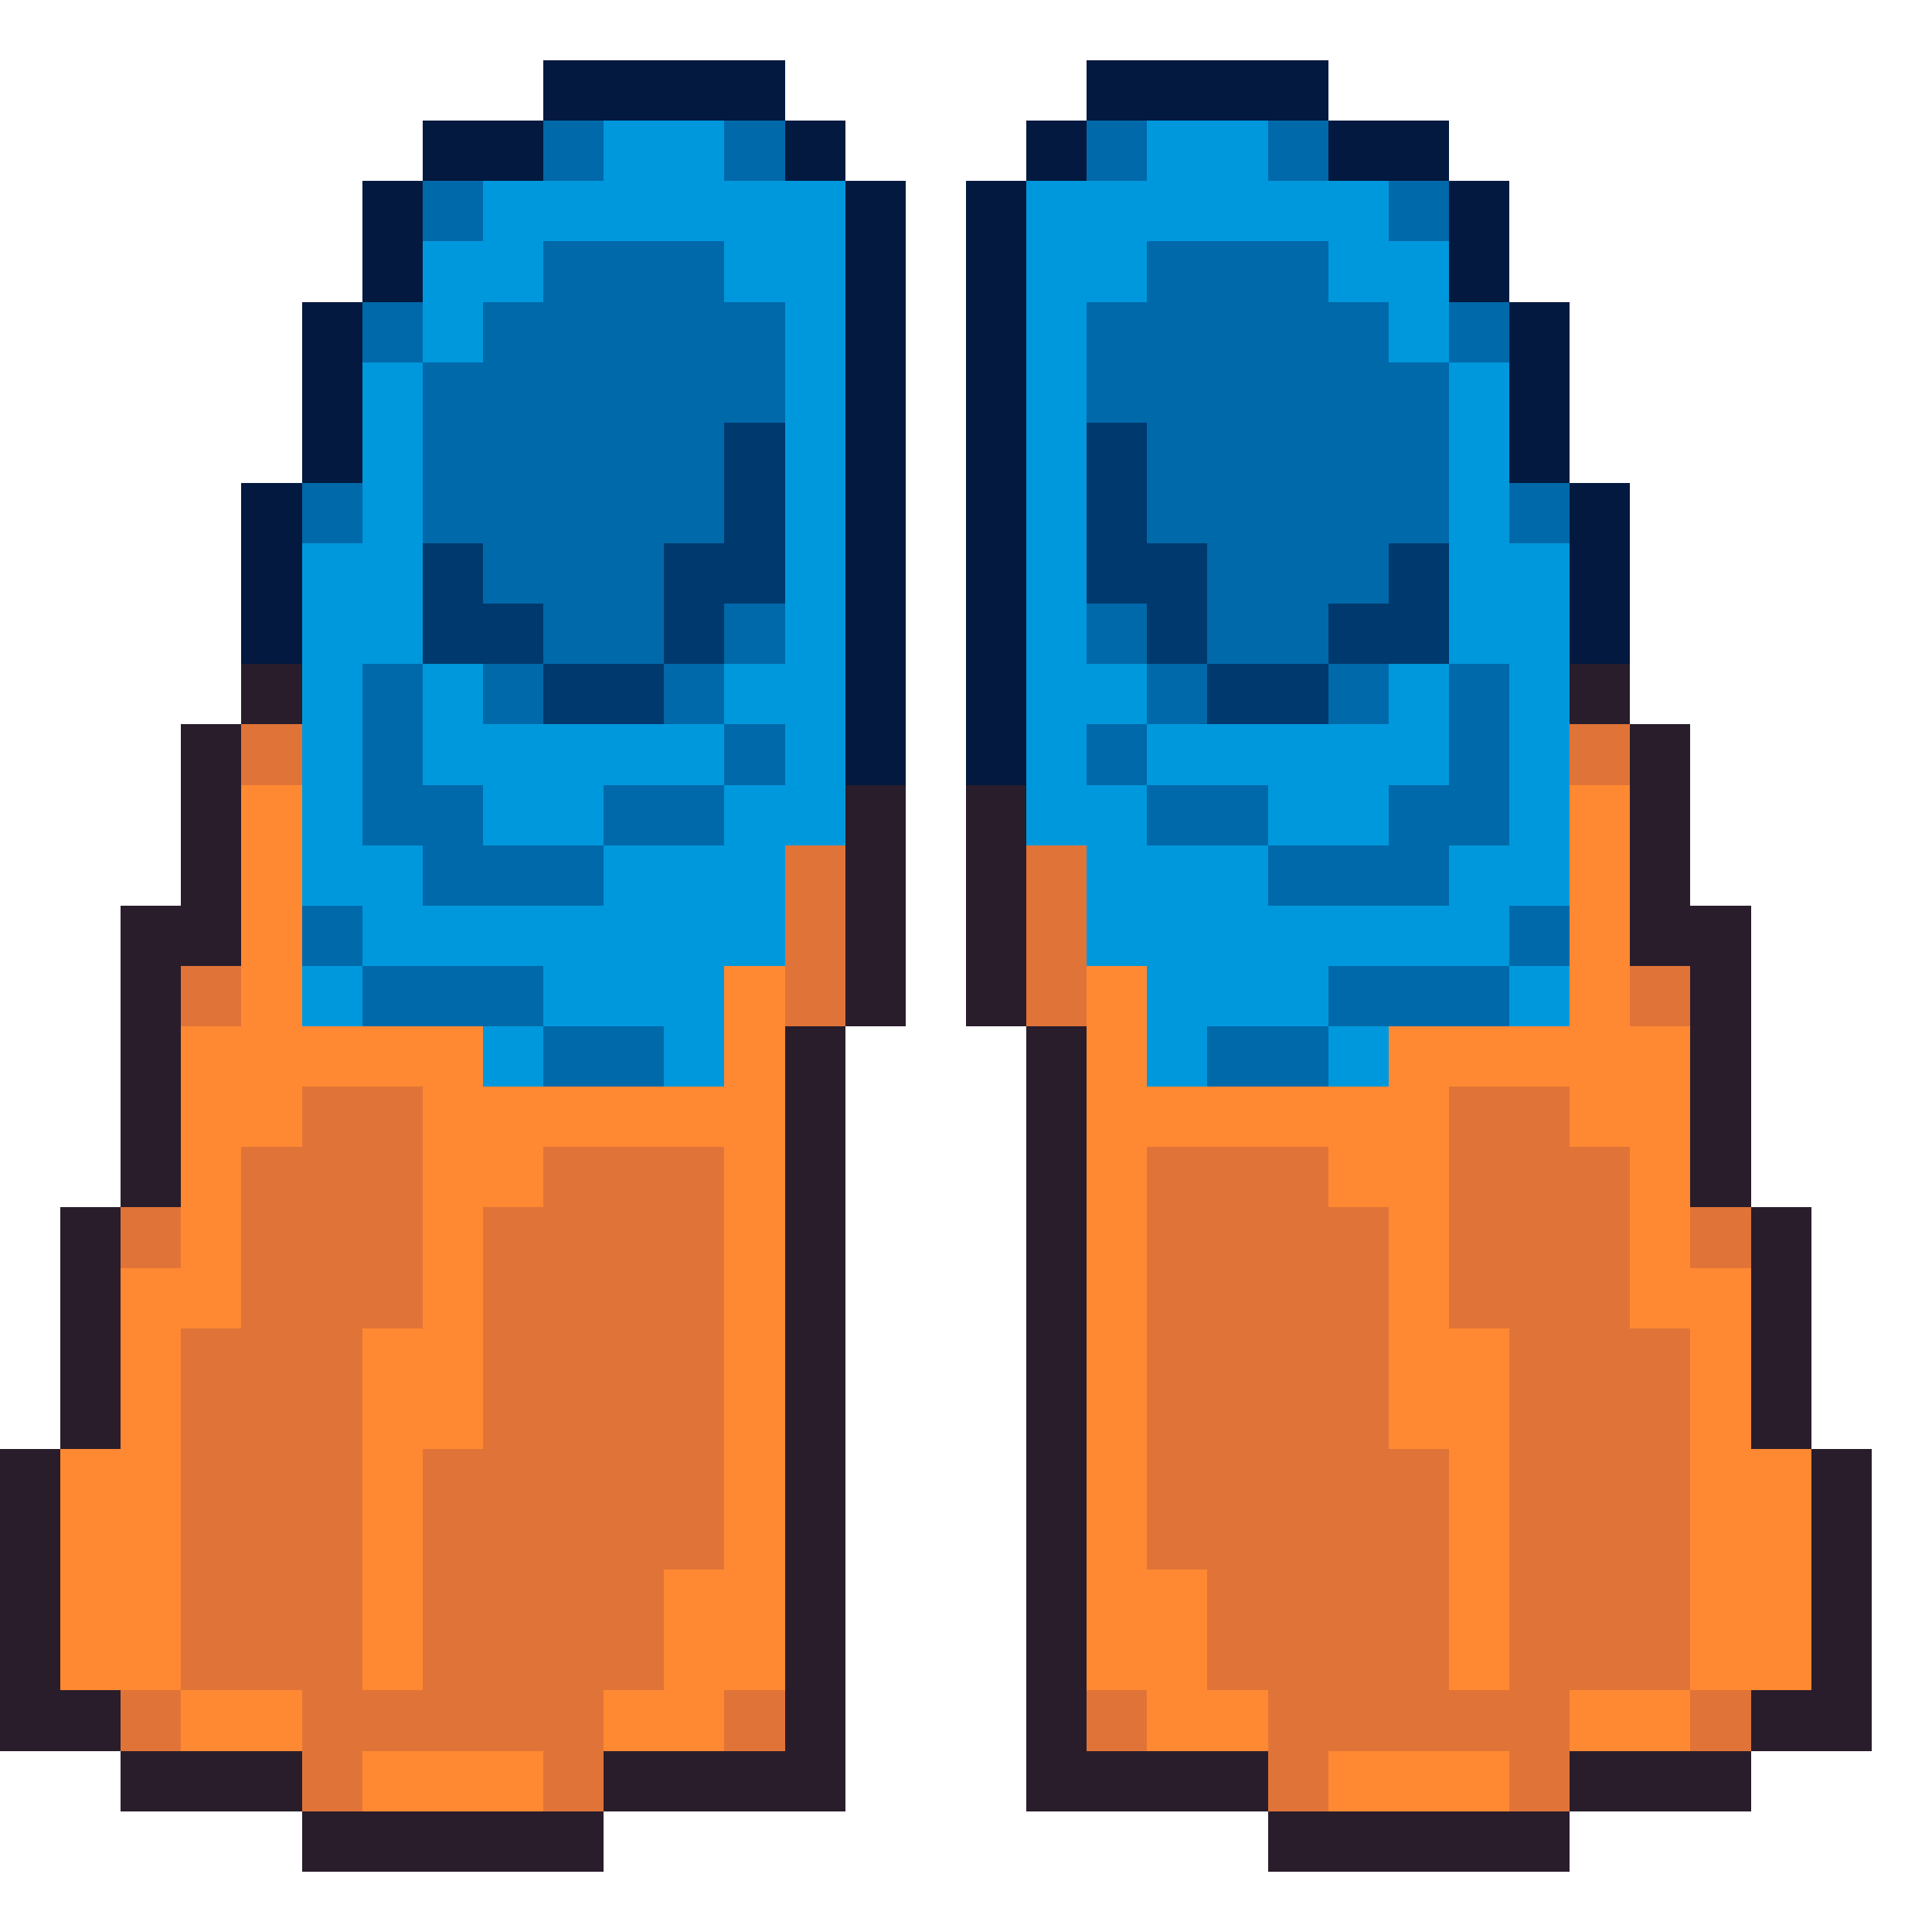
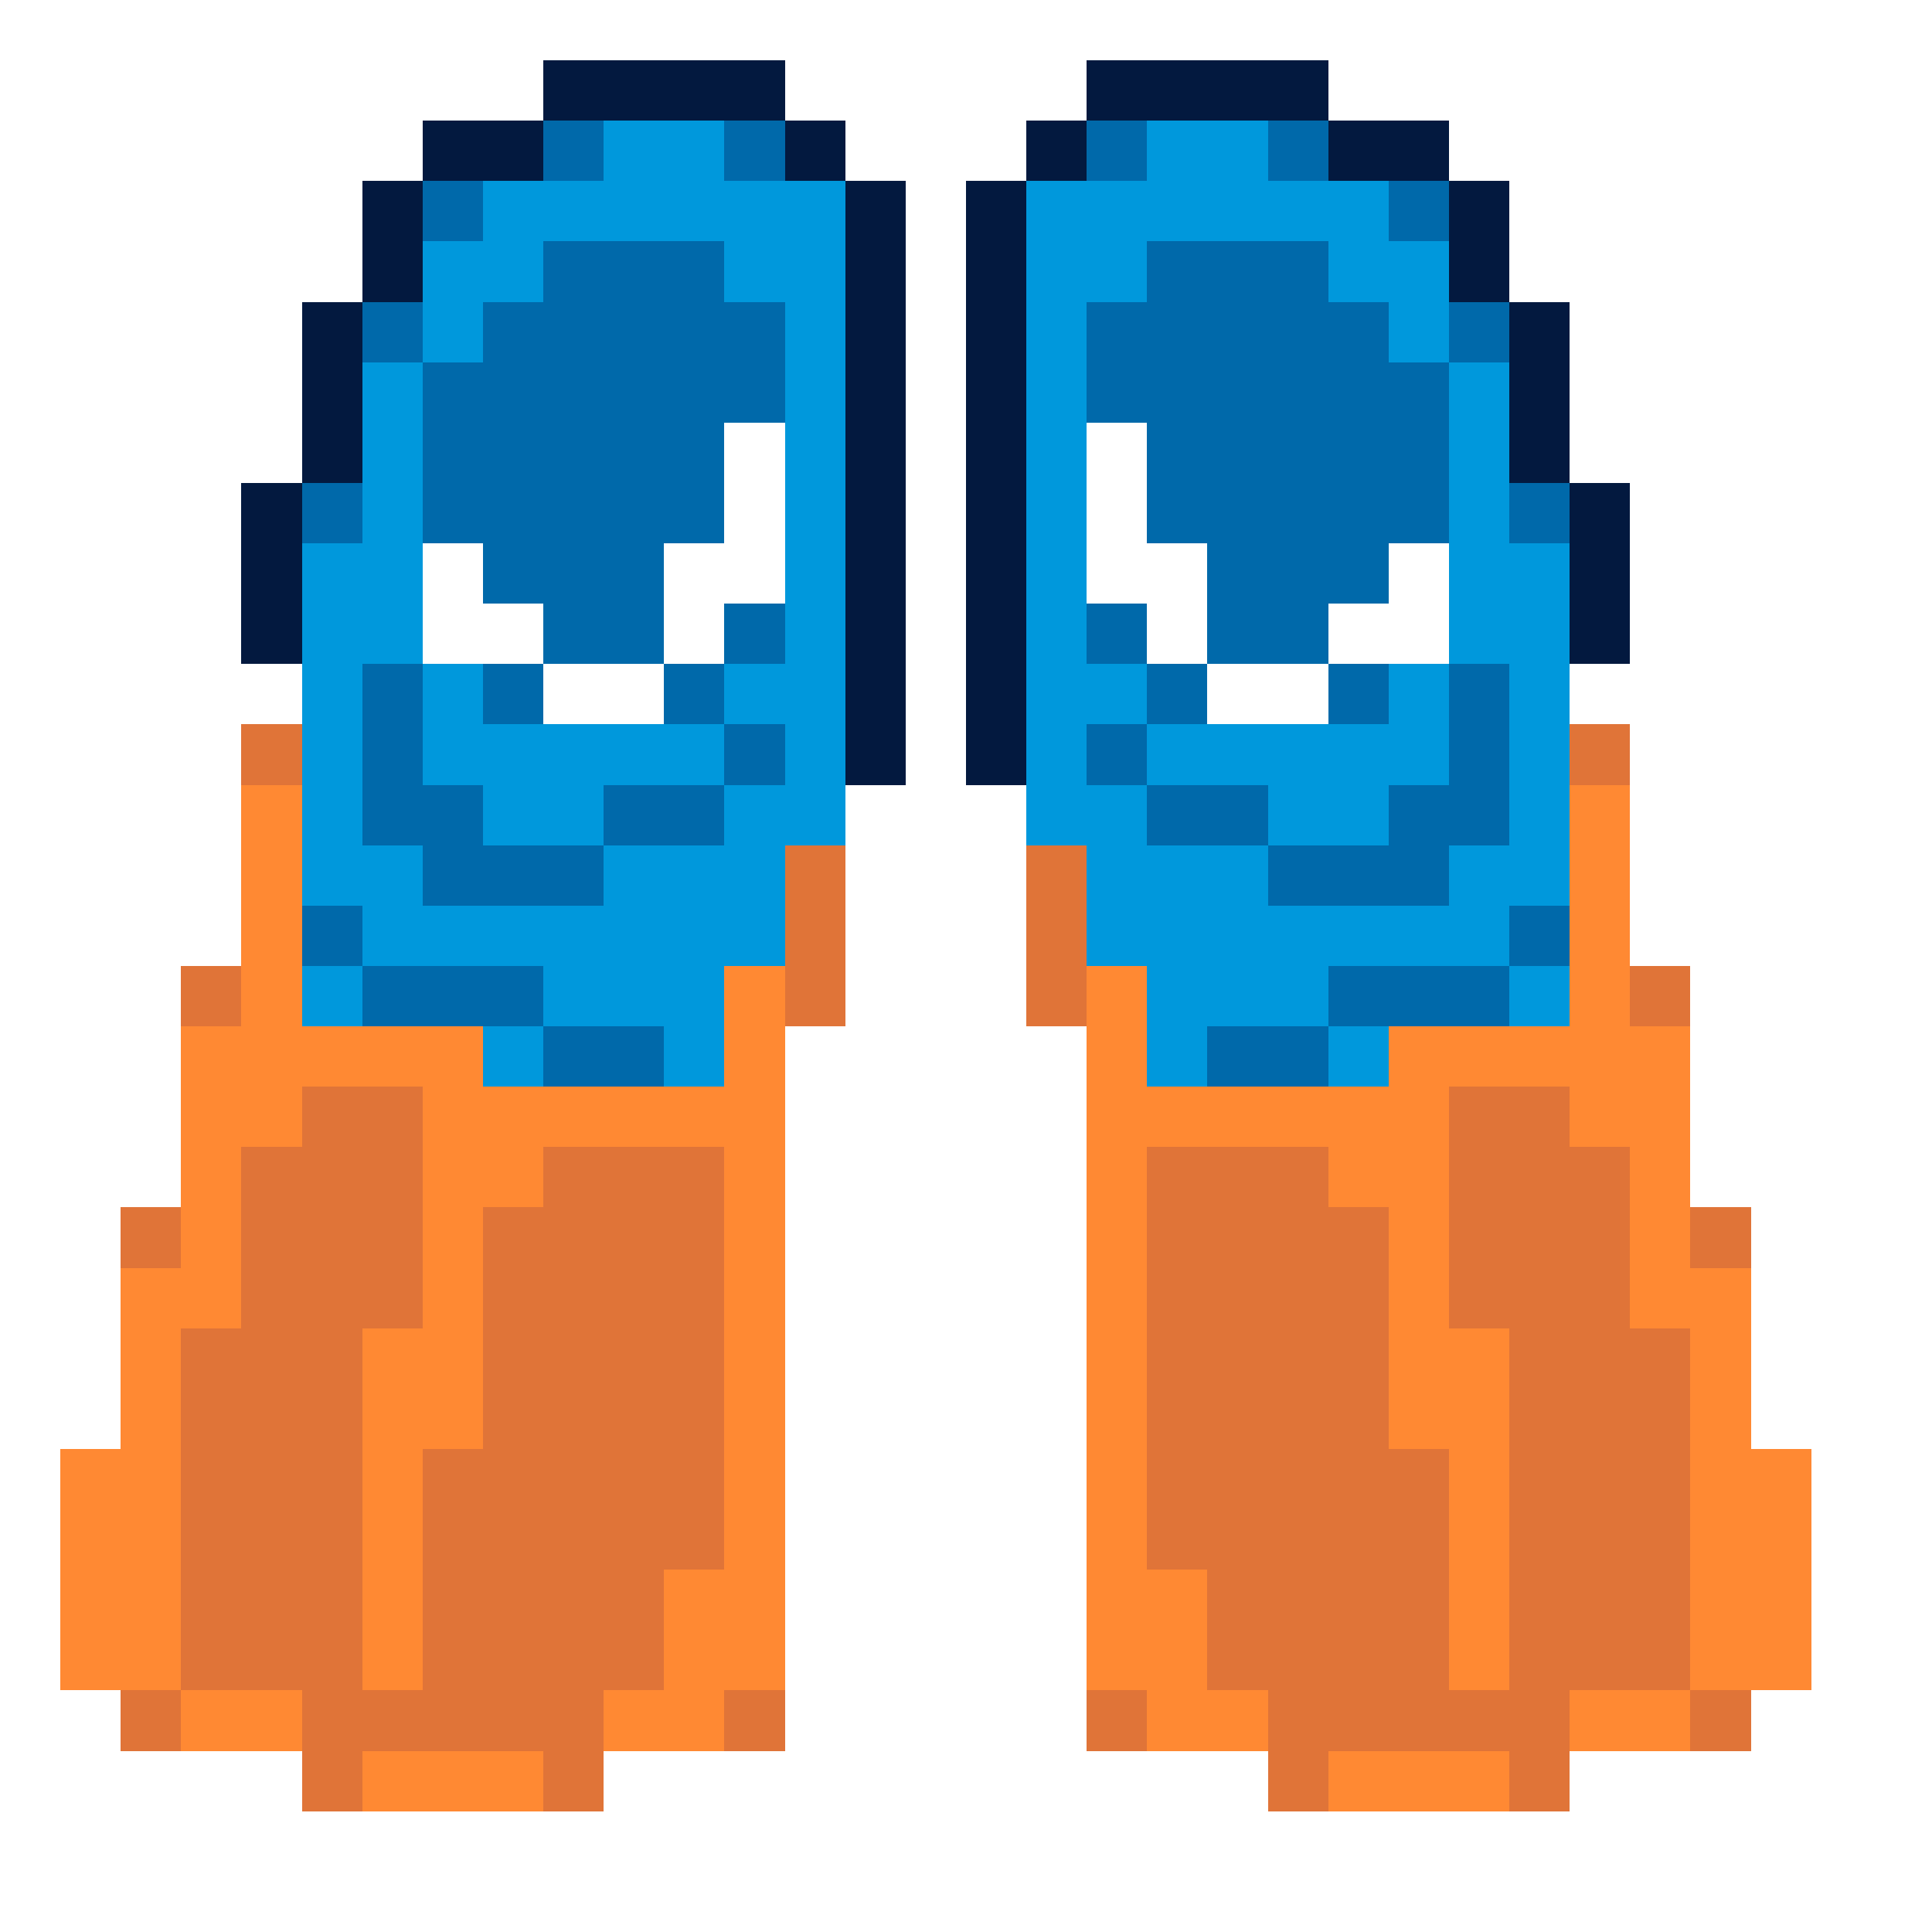
<svg xmlns="http://www.w3.org/2000/svg" viewBox="0 -0.5 32 32" shape-rendering="crispEdges">
  <path stroke="#03193f" d="M9 1h4M18 1h4M7 2h2M13 2h1M17 2h1M22 2h2M6 3h1M14 3h1M16 3h1M24 3h1M6 4h1M14 4h1M16 4h1M24 4h1M5 5h1M14 5h1M16 5h1M25 5h1M5 6h1M14 6h1M16 6h1M25 6h1M5 7h1M14 7h1M16 7h1M25 7h1M4 8h1M14 8h1M16 8h1M26 8h1M4 9h1M14 9h1M16 9h1M26 9h1M4 10h1M14 10h1M16 10h1M26 10h1M14 11h1M16 11h1M14 12h1M16 12h1" />
  <path stroke="#0069aa" d="M9 2h1M12 2h1M18 2h1M21 2h1M7 3h1M23 3h1M9 4h3M19 4h3M6 5h1M8 5h5M18 5h5M24 5h1M7 6h6M18 6h6M7 7h5M19 7h5M5 8h1M7 8h5M19 8h5M25 8h1M8 9h3M20 9h3M9 10h2M12 10h1M18 10h1M20 10h2M6 11h1M8 11h1M11 11h1M19 11h1M22 11h1M24 11h1M6 12h1M12 12h1M18 12h1M24 12h1M6 13h2M10 13h2M19 13h2M23 13h2M7 14h3M21 14h3M5 15h1M25 15h1M6 16h3M22 16h3M9 17h2M20 17h2" />
  <path stroke="#0098dc" d="M10 2h2M19 2h2M8 3h6M17 3h6M7 4h2M12 4h2M17 4h2M22 4h2M7 5h1M13 5h1M17 5h1M23 5h1M6 6h1M13 6h1M17 6h1M24 6h1M6 7h1M13 7h1M17 7h1M24 7h1M6 8h1M13 8h1M17 8h1M24 8h1M5 9h2M13 9h1M17 9h1M24 9h2M5 10h2M13 10h1M17 10h1M24 10h2M5 11h1M7 11h1M12 11h2M17 11h2M23 11h1M25 11h1M5 12h1M7 12h5M13 12h1M17 12h1M19 12h5M25 12h1M5 13h1M8 13h2M12 13h2M17 13h2M21 13h2M25 13h1M5 14h2M10 14h3M18 14h3M24 14h2M6 15h7M18 15h7M5 16h1M9 16h3M19 16h3M25 16h1M8 17h1M11 17h1M19 17h1M22 17h1" />
-   <path stroke="#00396d" d="M12 7h1M18 7h1M12 8h1M18 8h1M7 9h1M11 9h2M18 9h2M23 9h1M7 10h2M11 10h1M19 10h1M22 10h2M9 11h2M20 11h2" />
-   <path stroke="#291d2b" d="M4 11h1M26 11h1M3 12h1M27 12h1M3 13h1M14 13h1M16 13h1M27 13h1M3 14h1M14 14h1M16 14h1M27 14h1M2 15h2M14 15h1M16 15h1M27 15h2M2 16h1M14 16h1M16 16h1M28 16h1M2 17h1M13 17h1M17 17h1M28 17h1M2 18h1M13 18h1M17 18h1M28 18h1M2 19h1M13 19h1M17 19h1M28 19h1M1 20h1M13 20h1M17 20h1M29 20h1M1 21h1M13 21h1M17 21h1M29 21h1M1 22h1M13 22h1M17 22h1M29 22h1M1 23h1M13 23h1M17 23h1M29 23h1M0 24h1M13 24h1M17 24h1M30 24h1M0 25h1M13 25h1M17 25h1M30 25h1M0 26h1M13 26h1M17 26h1M30 26h1M0 27h1M13 27h1M17 27h1M30 27h1M0 28h2M13 28h1M17 28h1M29 28h2M2 29h3M10 29h4M17 29h4M26 29h3M5 30h5M21 30h5" />
  <path stroke="#e07438" d="M4 12h1M26 12h1M13 14h1M17 14h1M13 15h1M17 15h1M3 16h1M13 16h1M17 16h1M27 16h1M5 18h2M24 18h2M4 19h3M9 19h3M19 19h3M24 19h3M2 20h1M4 20h3M8 20h4M19 20h4M24 20h3M28 20h1M4 21h3M8 21h4M19 21h4M24 21h3M3 22h3M8 22h4M19 22h4M25 22h3M3 23h3M8 23h4M19 23h4M25 23h3M3 24h3M7 24h5M19 24h5M25 24h3M3 25h3M7 25h5M19 25h5M25 25h3M3 26h3M7 26h4M20 26h4M25 26h3M3 27h3M7 27h4M20 27h4M25 27h3M2 28h1M5 28h5M12 28h1M18 28h1M21 28h5M28 28h1M5 29h1M9 29h1M21 29h1M25 29h1" />
  <path stroke="#ff8933" d="M4 13h1M26 13h1M4 14h1M26 14h1M4 15h1M26 15h1M4 16h1M12 16h1M18 16h1M26 16h1M3 17h5M12 17h1M18 17h1M23 17h5M3 18h2M7 18h6M18 18h6M26 18h2M3 19h1M7 19h2M12 19h1M18 19h1M22 19h2M27 19h1M3 20h1M7 20h1M12 20h1M18 20h1M23 20h1M27 20h1M2 21h2M7 21h1M12 21h1M18 21h1M23 21h1M27 21h2M2 22h1M6 22h2M12 22h1M18 22h1M23 22h2M28 22h1M2 23h1M6 23h2M12 23h1M18 23h1M23 23h2M28 23h1M1 24h2M6 24h1M12 24h1M18 24h1M24 24h1M28 24h2M1 25h2M6 25h1M12 25h1M18 25h1M24 25h1M28 25h2M1 26h2M6 26h1M11 26h2M18 26h2M24 26h1M28 26h2M1 27h2M6 27h1M11 27h2M18 27h2M24 27h1M28 27h2M3 28h2M10 28h2M19 28h2M26 28h2M6 29h3M22 29h3" />
</svg>